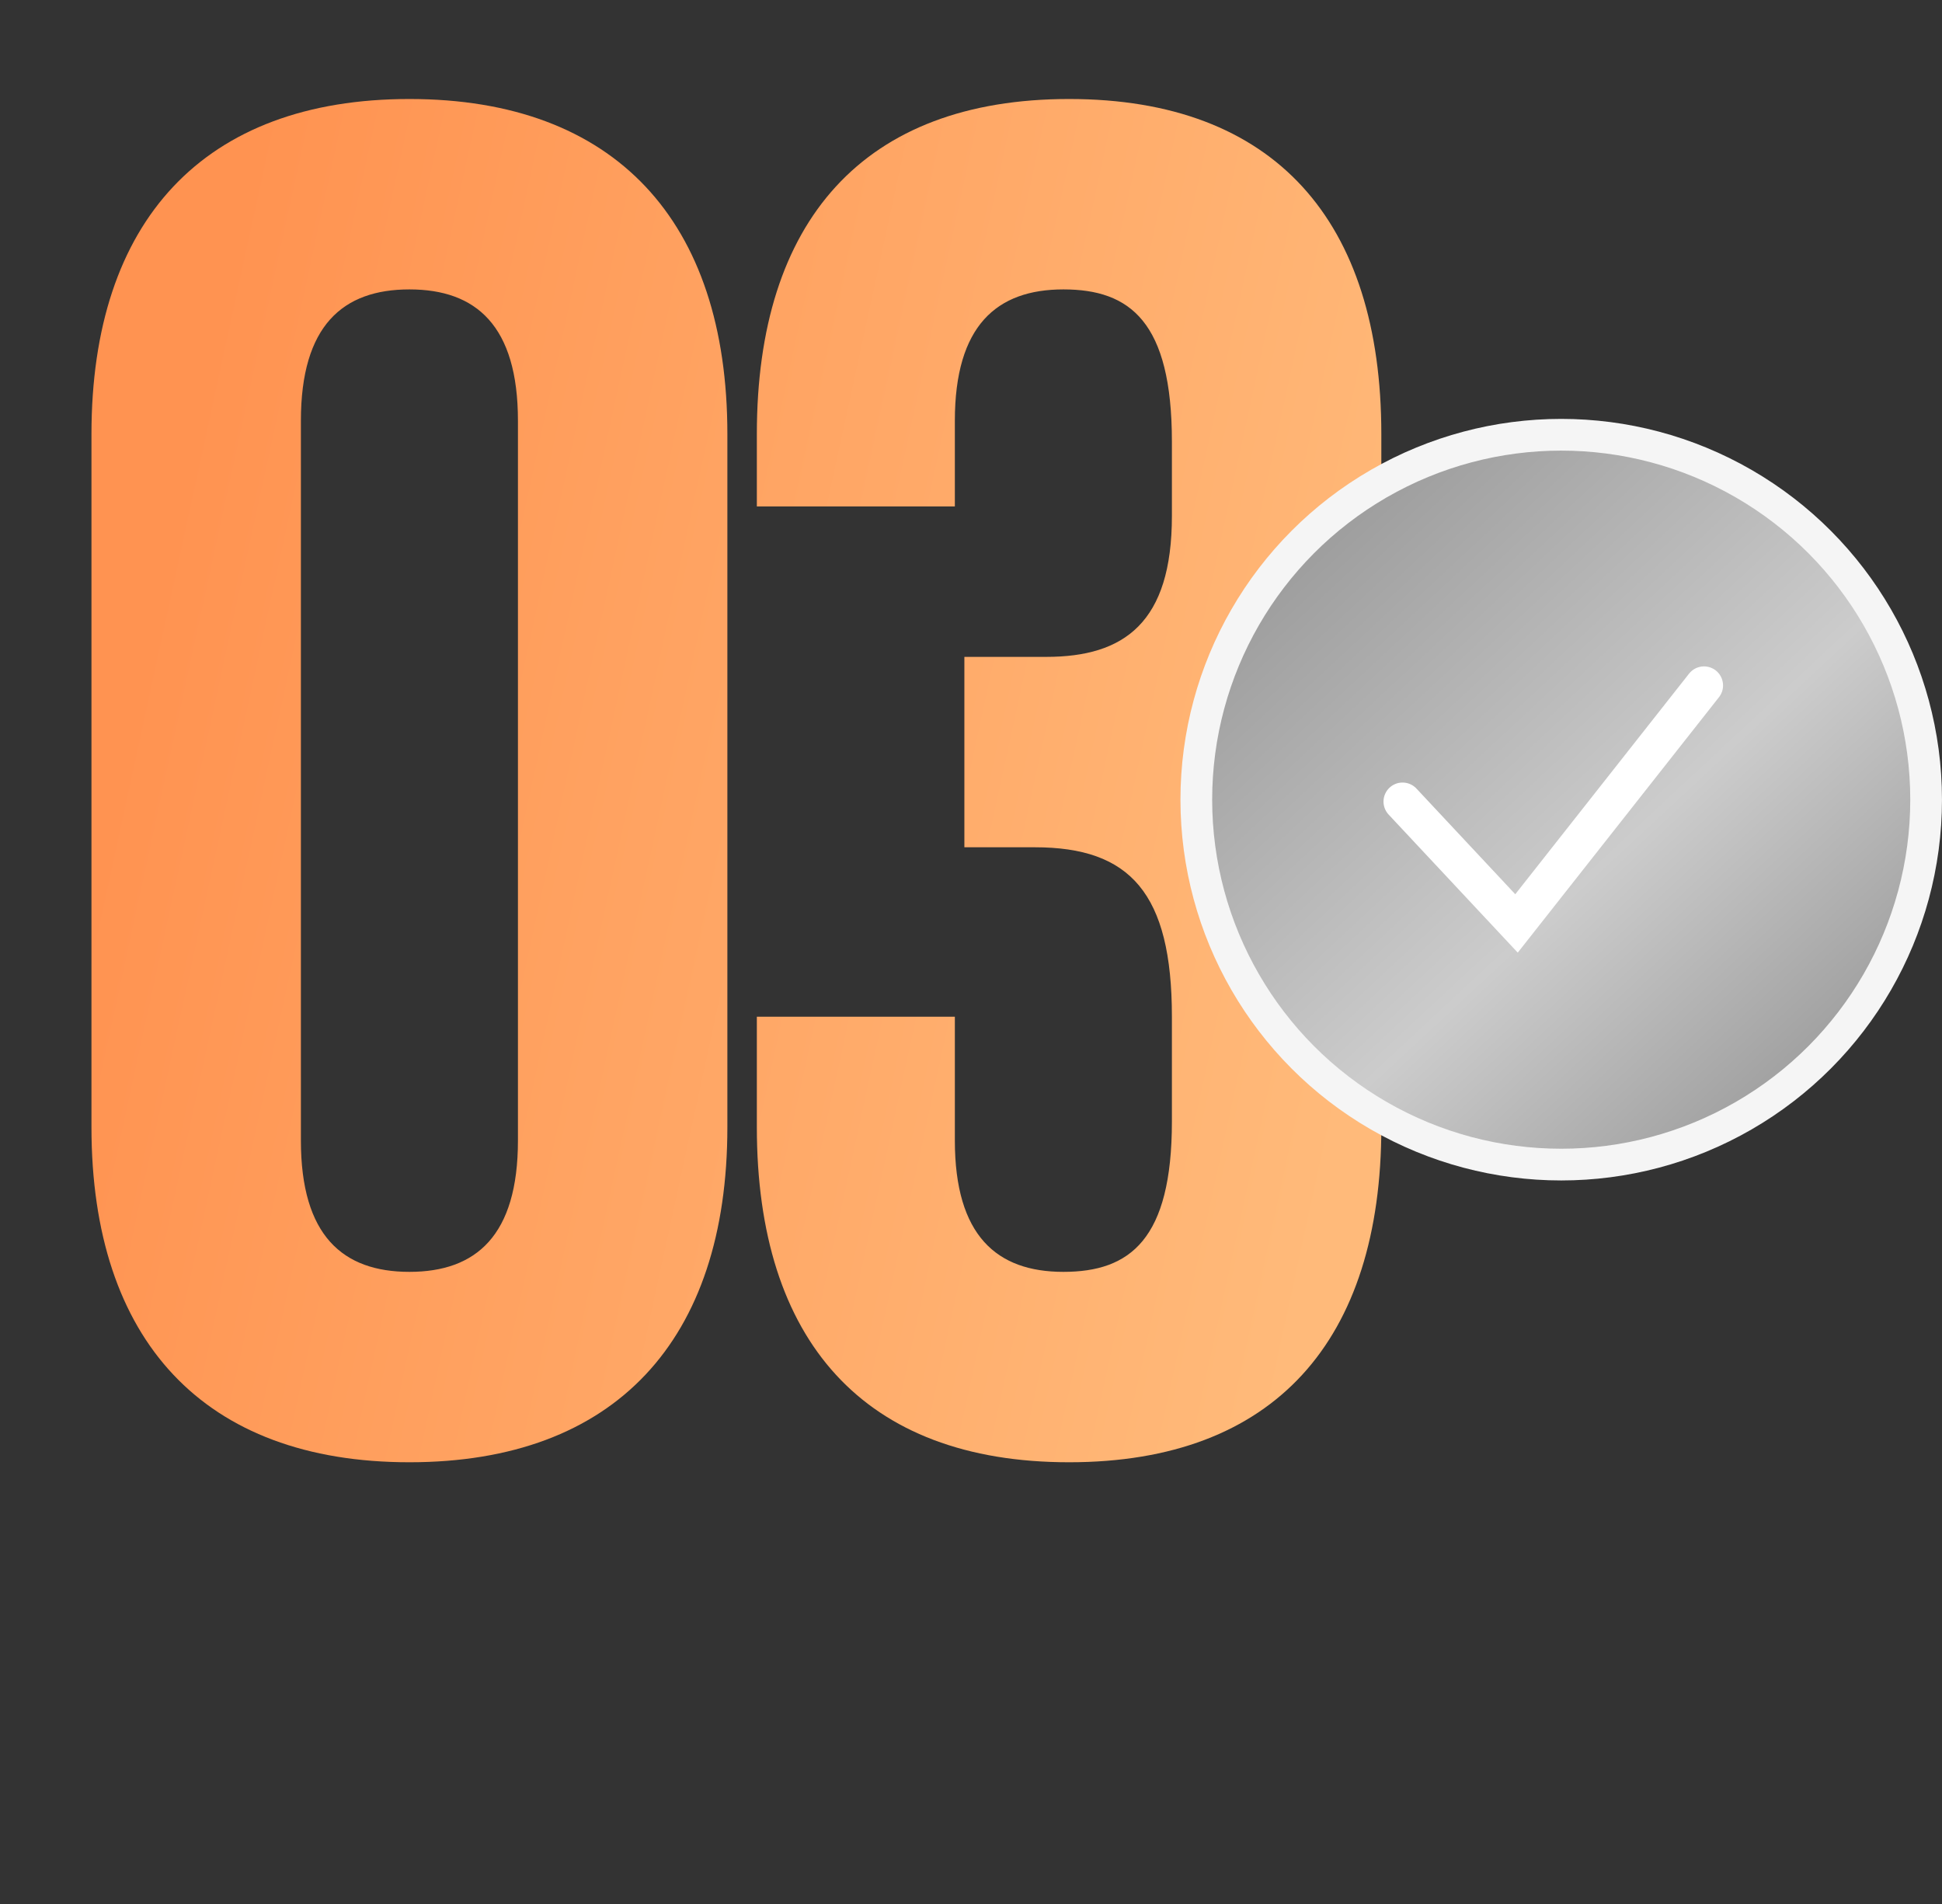
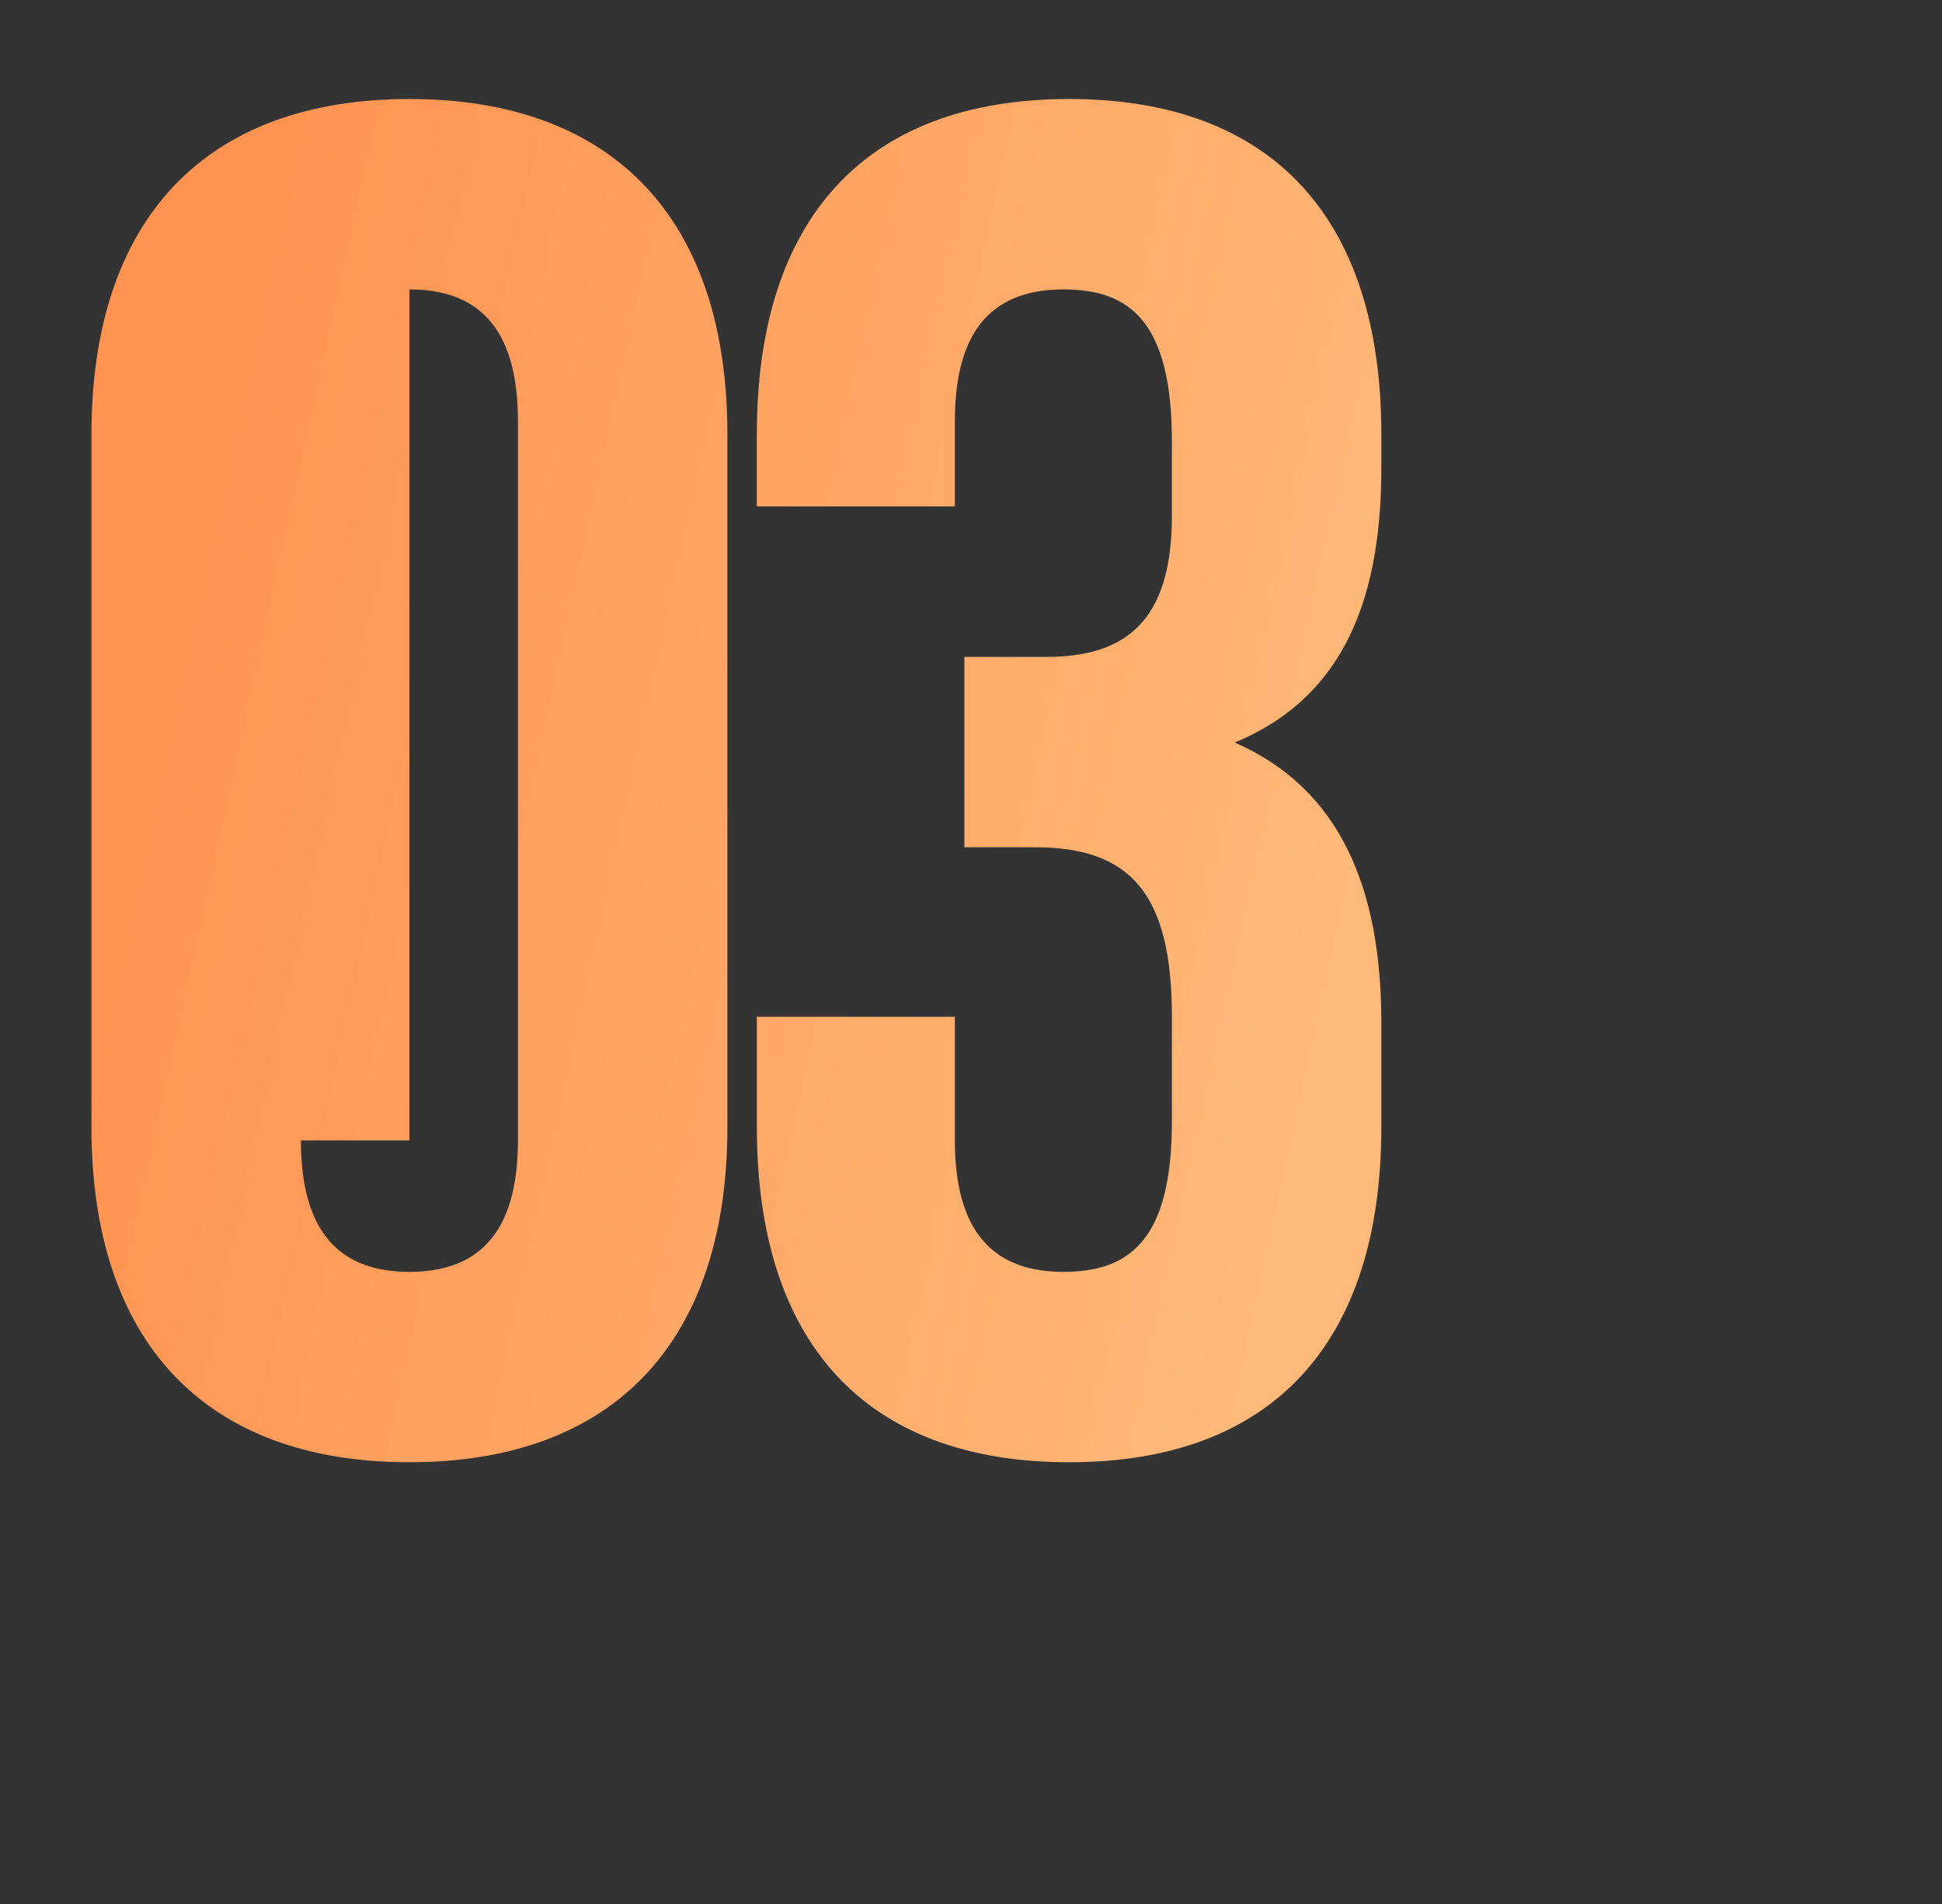
<svg xmlns="http://www.w3.org/2000/svg" width="51" height="50" viewBox="0 0 51 50" fill="none">
  <rect x="0" y="0" width="51" height="50" fill="#333333" stroke="none" />
-   <path d="M2.402 11.4C2.402 5.8 5.352 2.6 10.752 2.6C16.152 2.6 19.102 5.8 19.102 11.4V29.6C19.102 35.2 16.152 38.4 10.752 38.4C5.352 38.4 2.402 35.2 2.402 29.6V11.4ZM7.902 29.95C7.902 32.45 9.002 33.4 10.752 33.4C12.502 33.4 13.602 32.45 13.602 29.95V11.05C13.602 8.55 12.502 7.6 10.752 7.6C9.002 7.6 7.902 8.55 7.902 11.05V29.95ZM30.776 11.6C30.776 8.45 29.676 7.6 27.926 7.6C26.176 7.6 25.076 8.55 25.076 11.05V13.3H19.876V11.4C19.876 5.8 22.676 2.6 28.076 2.6C33.476 2.6 36.276 5.8 36.276 11.4V12.3C36.276 16.05 35.076 18.4 32.426 19.5C35.176 20.7 36.276 23.3 36.276 26.85V29.6C36.276 35.2 33.476 38.4 28.076 38.4C22.676 38.4 19.876 35.2 19.876 29.6V26.7H25.076V29.95C25.076 32.45 26.176 33.4 27.926 33.4C29.676 33.4 30.776 32.55 30.776 29.45V26.7C30.776 23.45 29.676 22.25 27.176 22.25H25.326V17.25H27.476C29.526 17.25 30.776 16.35 30.776 13.55V11.6Z" fill="url(#paint0_linear_354_23)" />
-   <circle cx="41" cy="21" r="9.583" fill="url(#paint1_linear_354_23)" stroke="#F5F5F5" stroke-width="0.833" />
-   <path d="M36.833 21.05L39.826 24.25L44.75 18" stroke="white" stroke-linecap="round" />
+   <path d="M2.402 11.4C2.402 5.8 5.352 2.6 10.752 2.6C16.152 2.6 19.102 5.8 19.102 11.4V29.6C19.102 35.2 16.152 38.4 10.752 38.4C5.352 38.4 2.402 35.2 2.402 29.6V11.4ZM7.902 29.95C7.902 32.45 9.002 33.4 10.752 33.4C12.502 33.4 13.602 32.45 13.602 29.95V11.05C13.602 8.55 12.502 7.6 10.752 7.6V29.95ZM30.776 11.6C30.776 8.45 29.676 7.6 27.926 7.6C26.176 7.6 25.076 8.55 25.076 11.05V13.3H19.876V11.4C19.876 5.8 22.676 2.6 28.076 2.6C33.476 2.6 36.276 5.8 36.276 11.4V12.3C36.276 16.05 35.076 18.4 32.426 19.5C35.176 20.7 36.276 23.3 36.276 26.85V29.6C36.276 35.2 33.476 38.4 28.076 38.4C22.676 38.4 19.876 35.2 19.876 29.6V26.7H25.076V29.95C25.076 32.45 26.176 33.4 27.926 33.4C29.676 33.4 30.776 32.55 30.776 29.45V26.7C30.776 23.45 29.676 22.25 27.176 22.25H25.326V17.25H27.476C29.526 17.25 30.776 16.35 30.776 13.55V11.6Z" fill="url(#paint0_linear_354_23)" />
  <defs>
    <linearGradient id="paint0_linear_354_23" x1="7.464" y1="-4.11052e-05" x2="40.188" y2="7.119" gradientUnits="userSpaceOnUse">
      <stop stop-color="#FF9351" />
      <stop offset="1" stop-color="#FFBA7A" />
    </linearGradient>
    <linearGradient id="paint1_linear_354_23" x1="34" y1="13.5" x2="47.5" y2="28" gradientUnits="userSpaceOnUse">
      <stop stop-color="#9A9A9A" />
      <stop offset="0.619" stop-color="#CCCCCC" />
      <stop offset="1" stop-color="#A0A0A0" />
    </linearGradient>
  </defs>
</svg>